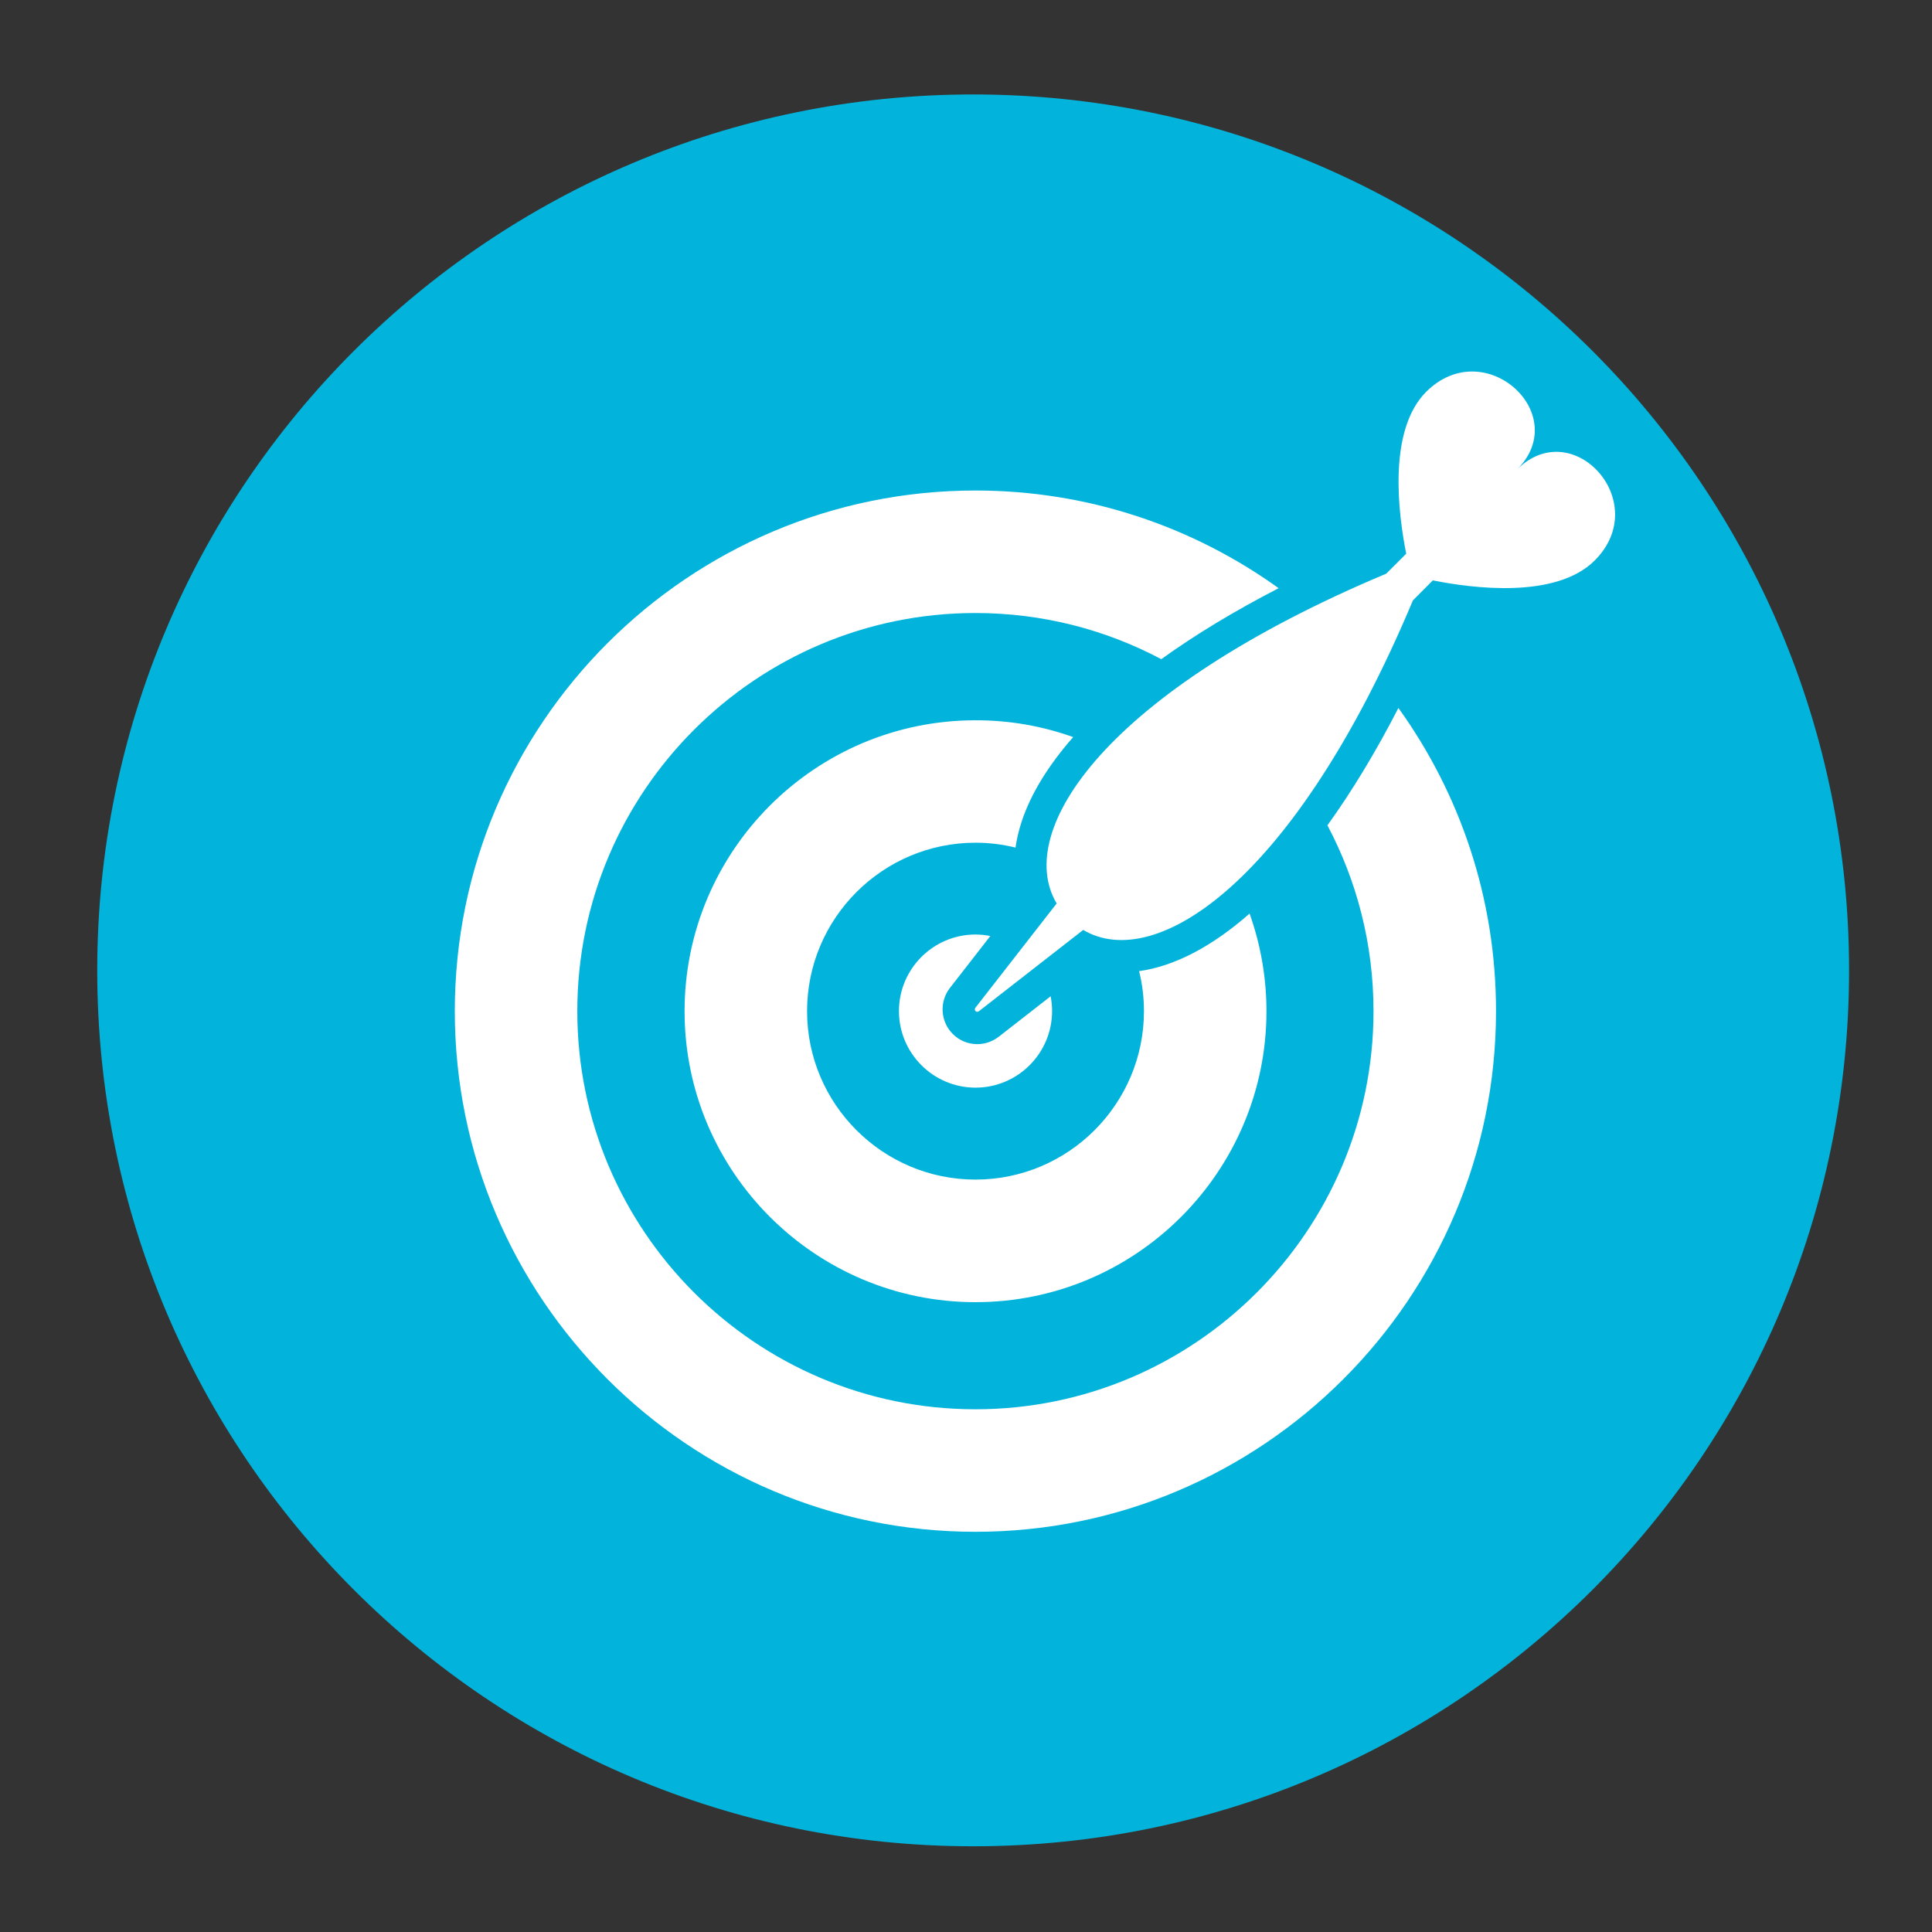
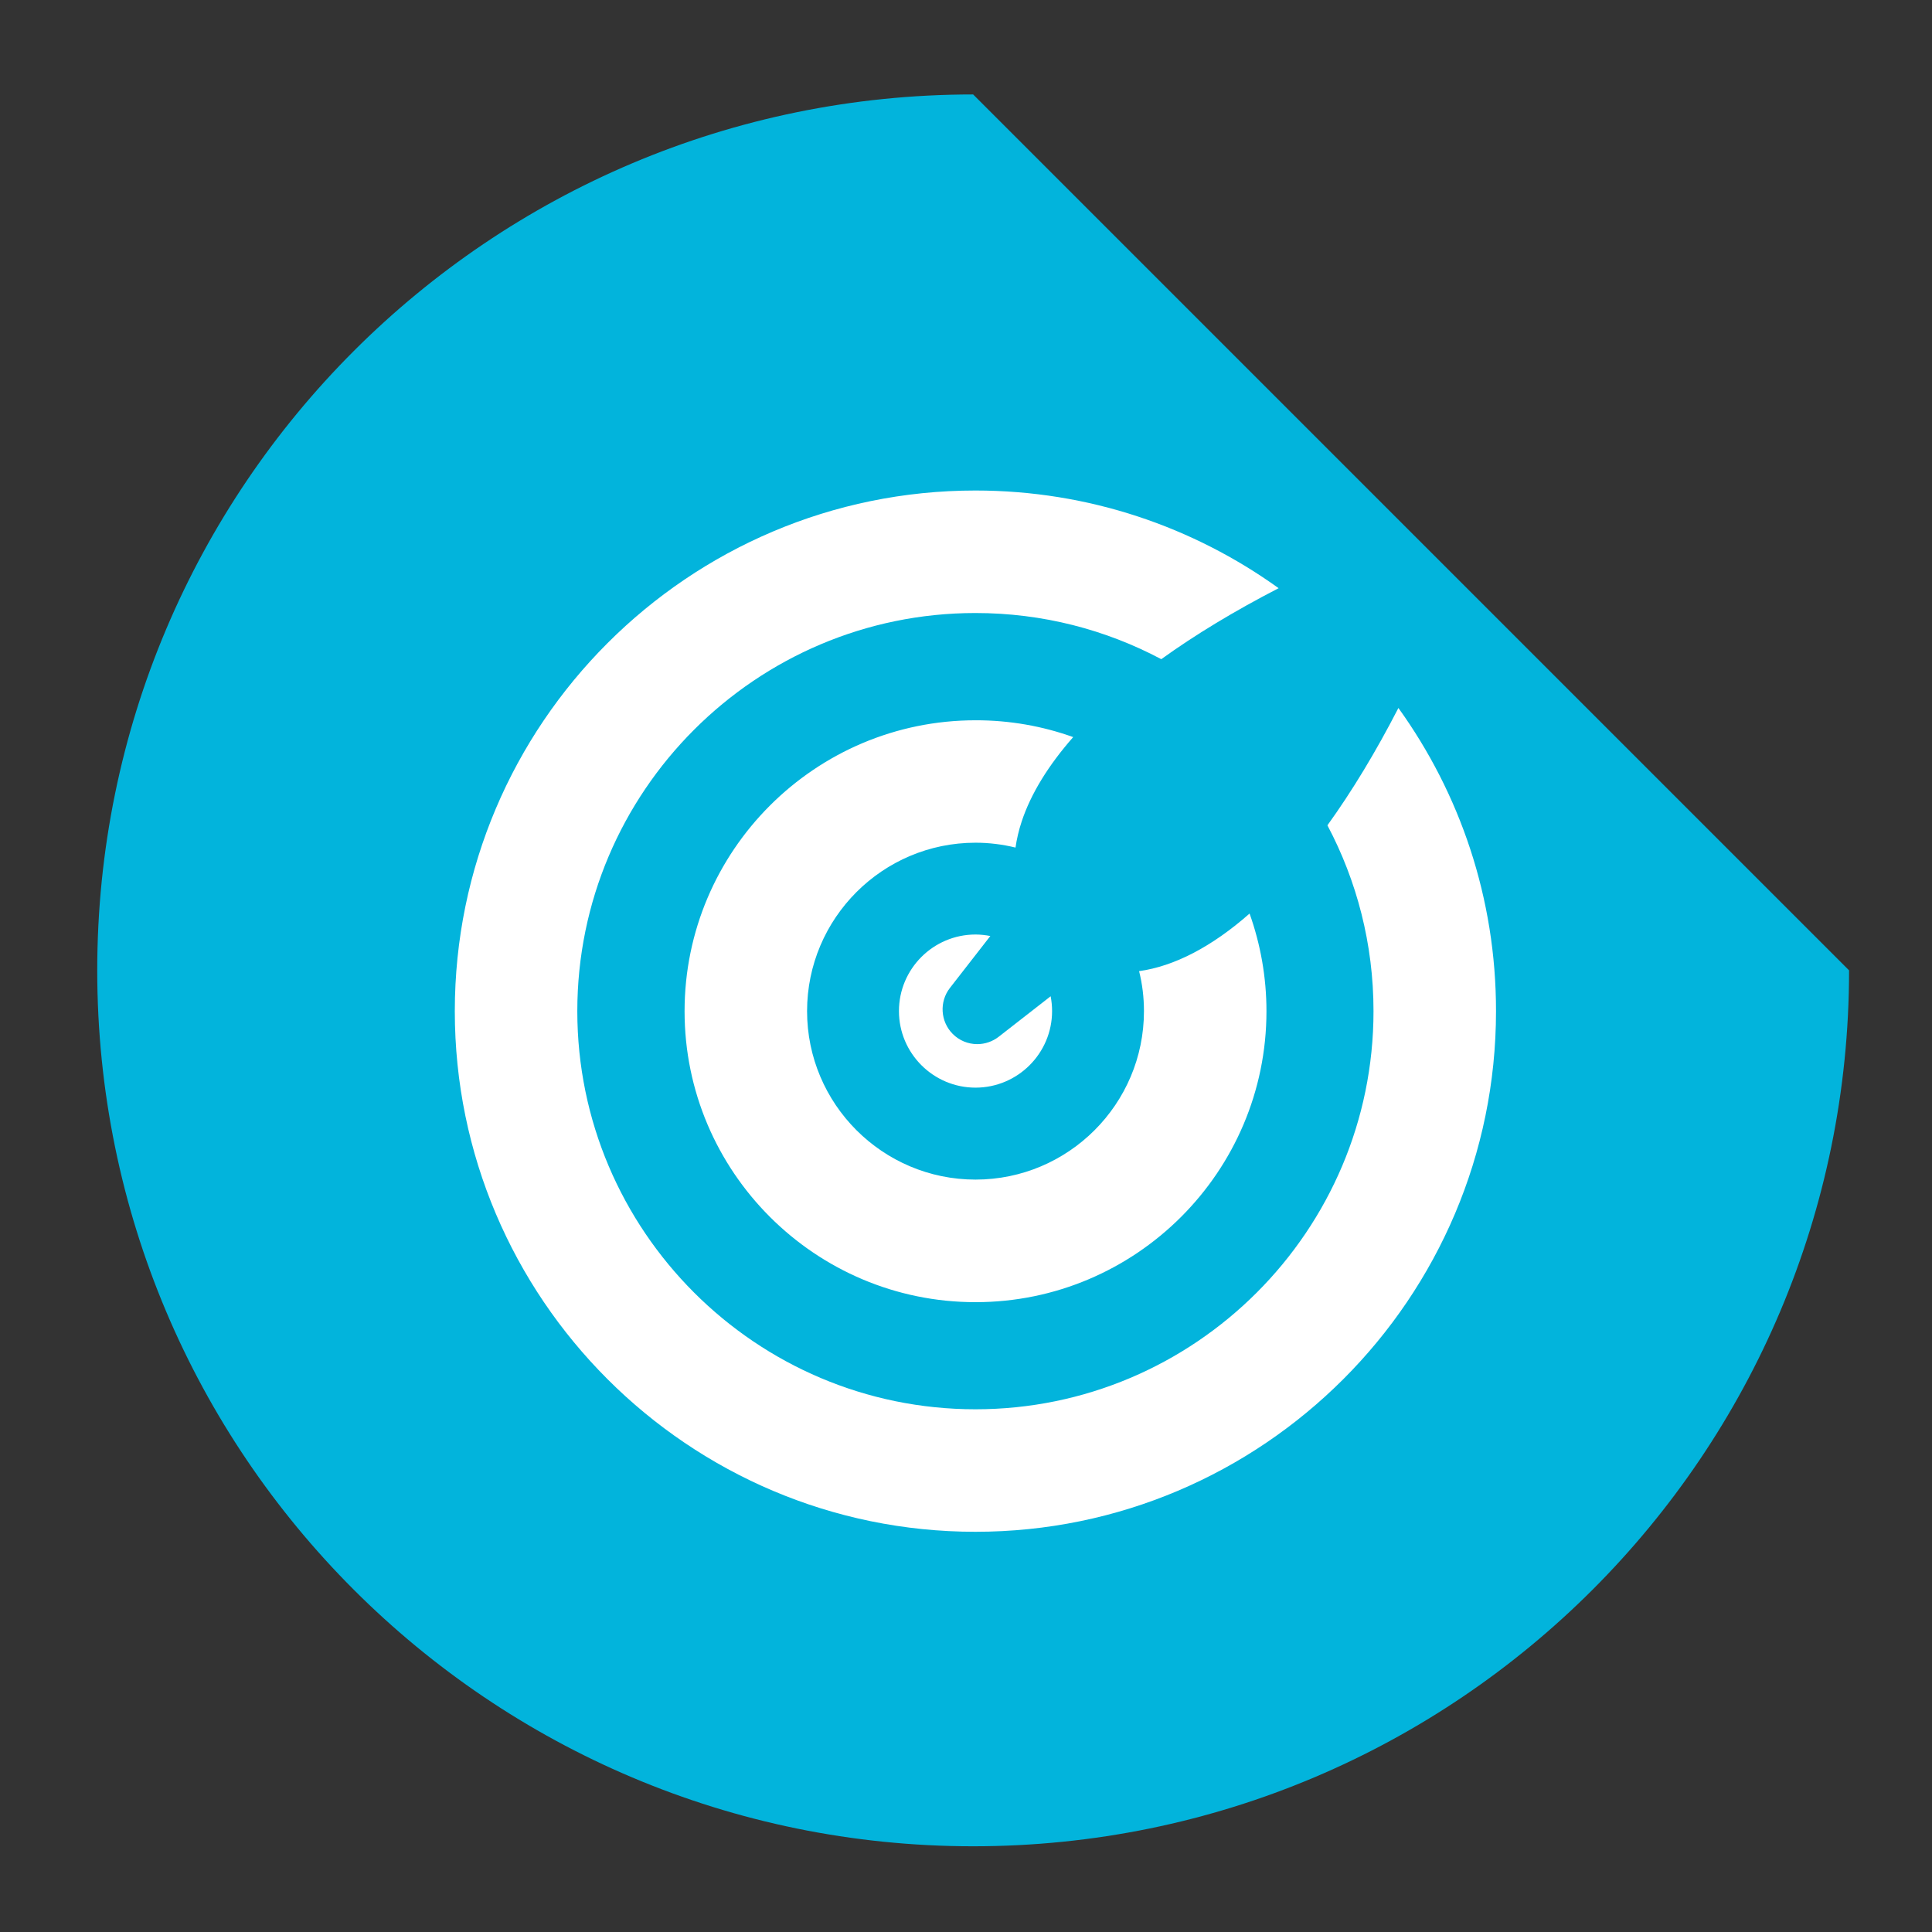
<svg xmlns="http://www.w3.org/2000/svg" version="1.1" id="Layer_1" x="0" y="0" width="270" height="270" viewBox="0 0 270 270" xml:space="preserve" enable-background="new 0 0 270 270">
  <rect x="0" y="0" width="270" height="270" fill="#333333" stroke="none" />
  <style type="text/css">

	.st0{fill:#FFFFFF;}
	.st1{fill:#02B4DC;}

  </style>
-   <path class="st1" d="M258.41 135.61c0 67.61-54.8 122.41-122.41 122.41 -67.6 0-122.41-54.8-122.41-122.41 0-67.61 54.81-122.41 122.41-122.41C203.61 13.2 258.41 68 258.41 135.61z" />
+   <path class="st1" d="M258.41 135.61c0 67.61-54.8 122.41-122.41 122.41 -67.6 0-122.41-54.8-122.41-122.41 0-67.61 54.81-122.41 122.41-122.41z" />
  <path class="st0" d="M149.98 103.01c-3.46 3.94-5.91 7.9-7.2 11.8 -0.41 1.24-0.69 2.45-0.86 3.64 -1.79-0.44-3.67-0.68-5.59-0.68 -12.98 0-23.54 10.56-23.54 23.54 0 12.98 10.56 23.54 23.54 23.54 12.98 0 23.54-10.56 23.54-23.54 0-1.93-0.23-3.8-0.68-5.59 4.94-0.69 10.18-3.42 15.44-8.05 1.52 4.27 2.36 8.86 2.36 13.65 0 22.42-18.24 40.66-40.66 40.66 -22.42 0-40.66-18.24-40.66-40.66 0-22.42 18.24-40.66 40.66-40.66C141.11 100.65 145.71 101.48 149.98 103.01zM195.43 98.94c-3.16 6.14-6.49 11.64-9.92 16.4 4.11 7.76 6.44 16.59 6.44 25.97 0 30.68-24.95 55.64-55.63 55.64 -30.68 0-55.64-24.96-55.64-55.64 0-30.68 24.96-55.64 55.64-55.64 9.38 0 18.21 2.33 25.97 6.45 4.75-3.42 10.24-6.74 16.4-9.92 -11.94-8.58-26.57-13.65-42.37-13.65 -40.12 0-72.76 32.64-72.76 72.76 0 40.12 32.64 72.76 72.76 72.76 40.11 0 72.75-32.64 72.75-72.76C209.08 125.51 204.02 110.88 195.43 98.94zM138.4 130.81c-0.67-0.13-1.36-0.21-2.07-0.21 -5.9 0-10.7 4.8-10.7 10.7s4.8 10.7 10.7 10.7c5.9 0 10.7-4.8 10.7-10.7 0-0.71-0.07-1.4-0.2-2.07l-7.26 5.66c-0.85 0.66-1.91 1.03-2.99 1.03 -1.3 0-2.52-0.51-3.43-1.42 -1.73-1.73-1.9-4.5-0.4-6.43L138.4 130.81z" />
-   <path class="st0" d="M200.24 81.11c5.53 1.11 17.21 2.63 22.63-2.79 8.16-8.16-3.08-20.47-10.85-12.71 7.77-7.76-4.54-19.01-12.71-10.85 -5.41 5.42-3.89 17.09-2.79 22.62l-2.79 2.79c-39.21 16.46-52.09 35.91-46.06 46.09l-11.37 14.59c-0.1 0.13-0.09 0.33 0.03 0.45 0.12 0.13 0.32 0.13 0.46 0.03l14.59-11.37c10.17 6.03 29.63-6.85 46.08-46.06L200.24 81.11z" />
</svg>